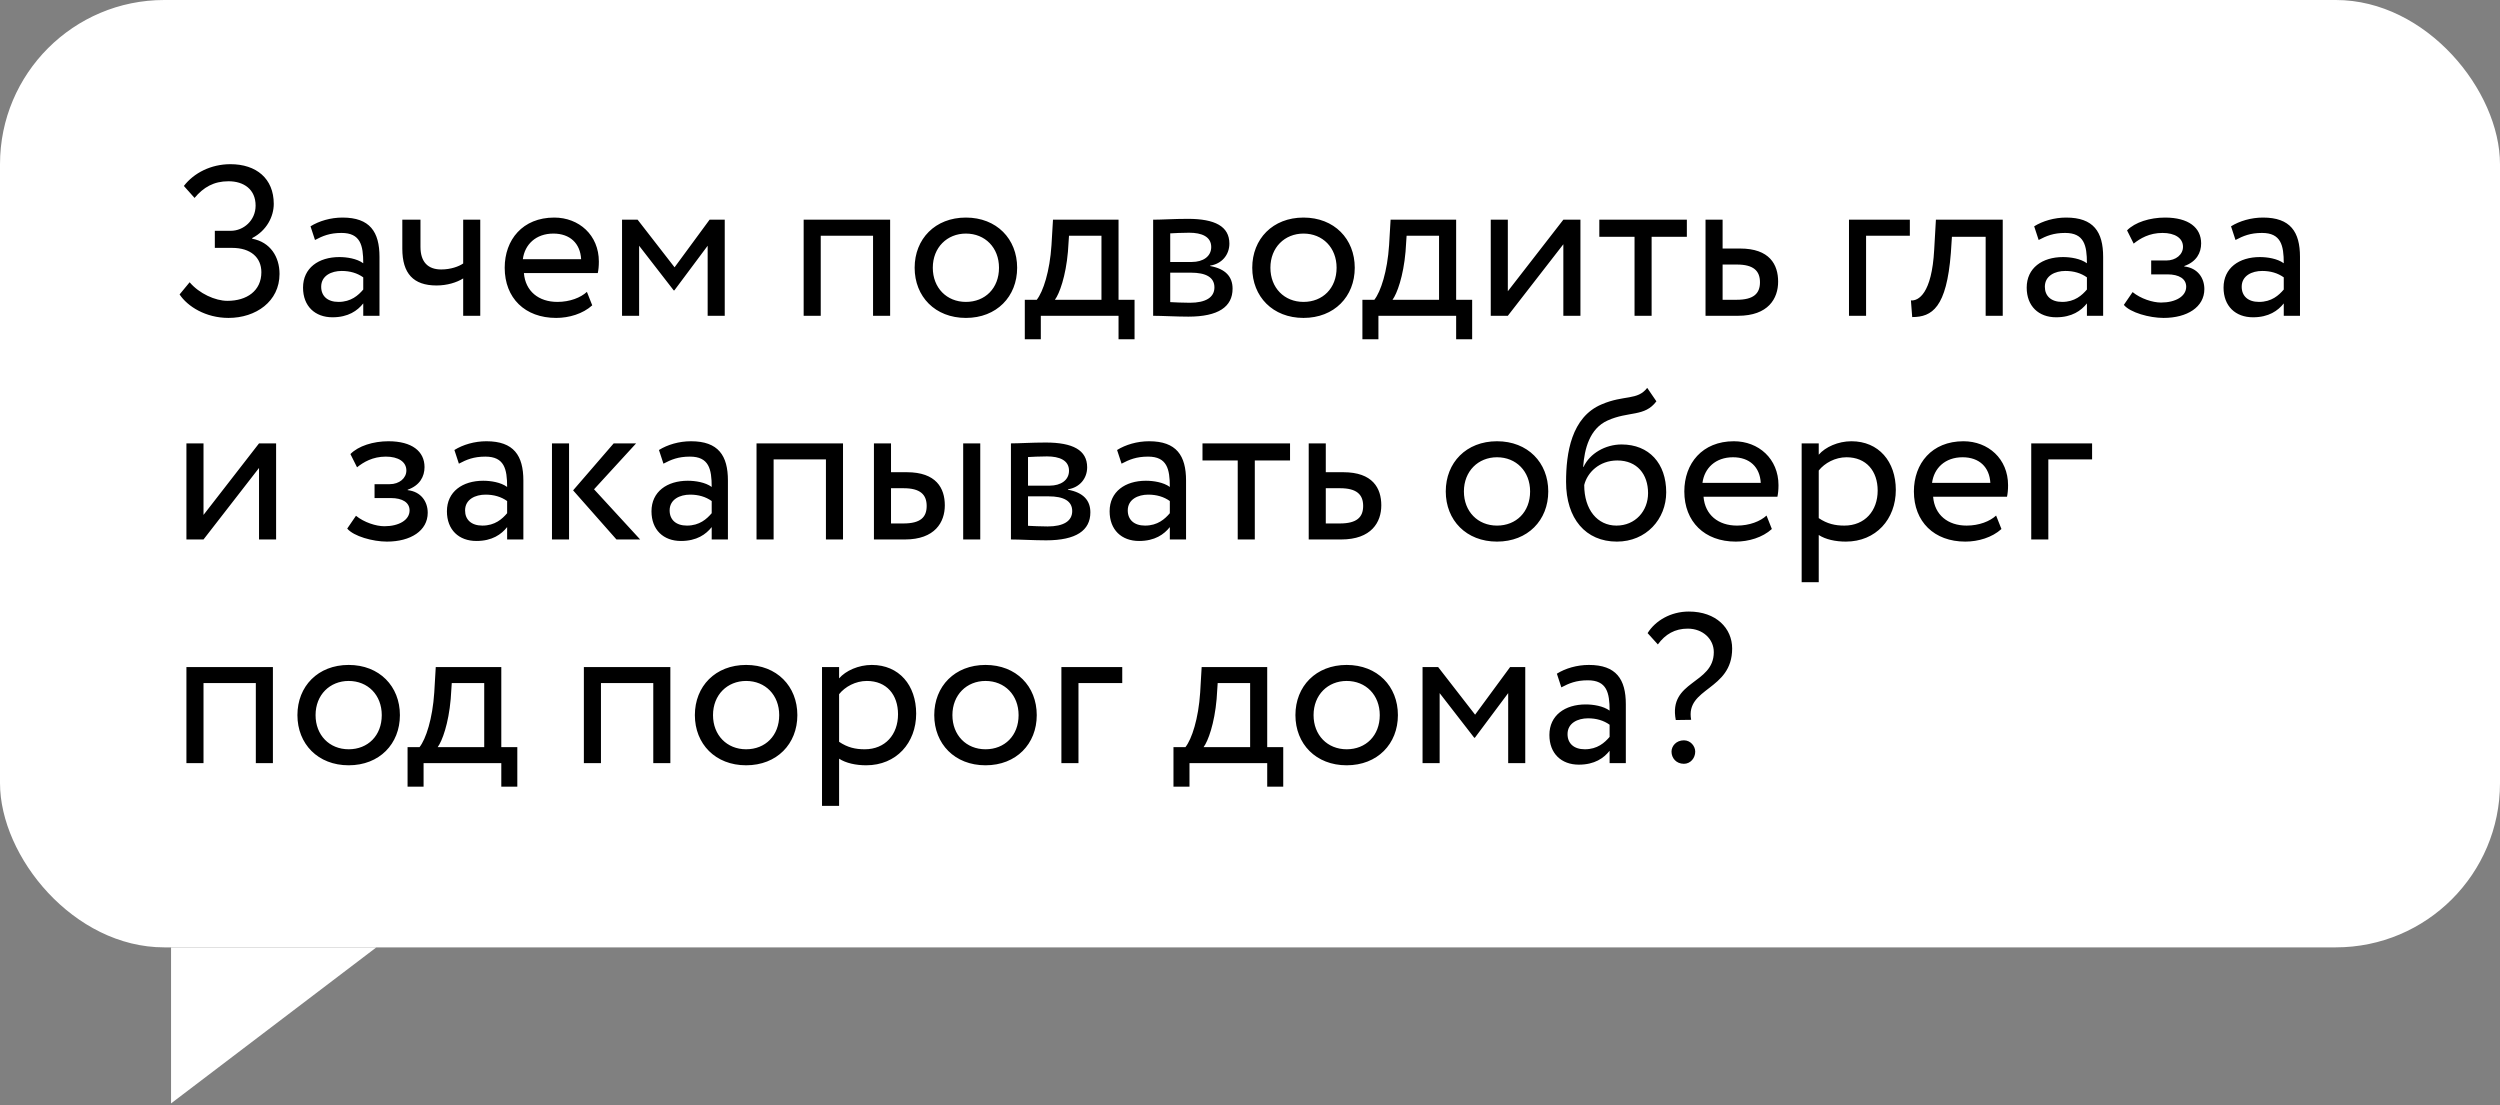
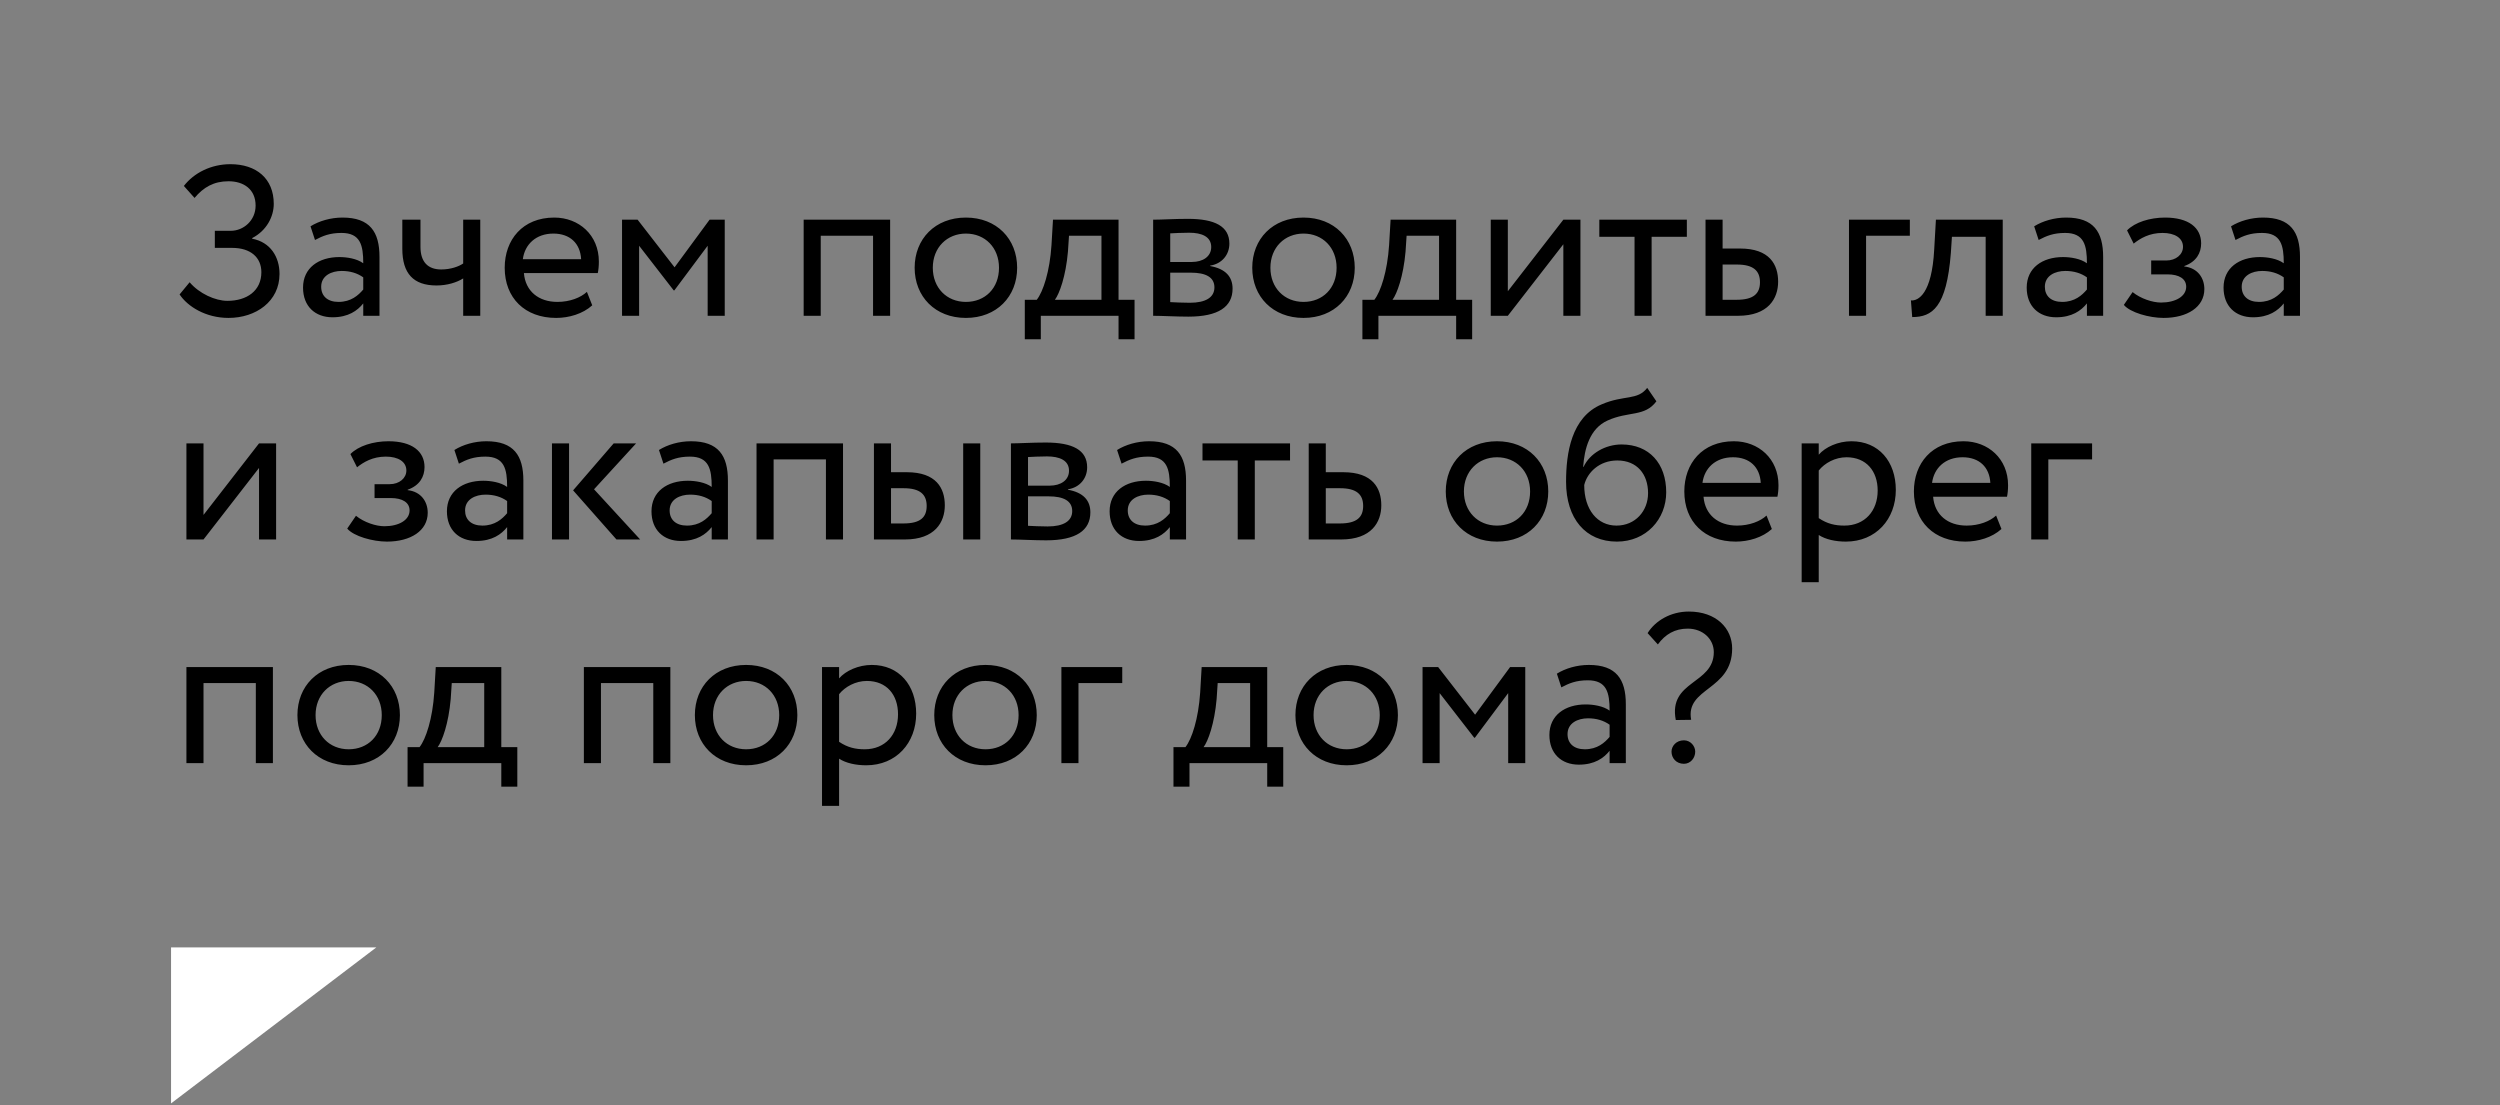
<svg xmlns="http://www.w3.org/2000/svg" width="190" height="84" viewBox="0 0 190 84" fill="none">
  <rect x="0" y="0" width="190" height="84" fill="#808080" stroke="none" />
-   <rect width="190" height="72" rx="12.483" fill="white" />
-   <path d="M17.365 24.162C15.629 24.162 14.25 23.286 13.649 22.377L14.412 21.452C15.142 22.312 16.359 22.864 17.284 22.864C18.761 22.864 19.864 22.101 19.864 20.689C19.864 19.57 19.053 18.839 17.641 18.839H16.327V17.541H17.544C18.501 17.541 19.426 16.762 19.426 15.626C19.426 14.393 18.534 13.776 17.365 13.776C16.246 13.776 15.467 14.231 14.785 15.042L13.974 14.133C14.736 13.143 16.035 12.478 17.511 12.478C19.475 12.478 20.806 13.565 20.806 15.496C20.806 16.454 20.27 17.525 19.167 18.093V18.142C20.546 18.401 21.244 19.521 21.244 20.819C21.244 22.913 19.443 24.162 17.365 24.162ZM23.94 18.239L23.599 17.2C24.248 16.795 25.125 16.535 26.033 16.535C28.11 16.535 28.841 17.622 28.841 19.521V24H27.607V23.059C27.169 23.61 26.471 24.114 25.27 24.114C23.94 24.114 23.031 23.27 23.031 21.858C23.031 20.365 24.216 19.537 25.79 19.537C26.358 19.537 27.121 19.651 27.607 20.008C27.607 18.645 27.396 17.703 25.952 17.703C25.06 17.703 24.524 17.931 23.94 18.239ZM25.725 22.945C26.682 22.945 27.234 22.442 27.607 22.004V21.079C27.153 20.754 26.601 20.592 25.968 20.592C25.189 20.592 24.41 20.949 24.41 21.793C24.41 22.491 24.881 22.945 25.725 22.945ZM36.5 16.697V24H35.202V21.16C34.715 21.468 33.984 21.696 33.173 21.696C31.42 21.696 30.576 20.787 30.576 18.904V16.697H31.956V18.758C31.956 19.927 32.54 20.479 33.53 20.479C34.26 20.479 34.877 20.251 35.202 20.024V16.697H36.5ZM44.605 22.182L45.01 23.205C44.296 23.854 43.241 24.162 42.268 24.162C39.898 24.162 38.357 22.653 38.357 20.349C38.357 18.223 39.72 16.535 42.122 16.535C44.004 16.535 45.513 17.866 45.513 19.878C45.513 20.235 45.481 20.527 45.432 20.754H39.817C39.931 22.134 40.937 22.945 42.365 22.945C43.306 22.945 44.134 22.621 44.605 22.182ZM42.057 17.752C40.726 17.752 39.882 18.58 39.736 19.7H44.166C44.101 18.499 43.322 17.752 42.057 17.752ZM47.275 24V16.697H48.459L51.267 20.316L53.928 16.697H55.08V24H53.782V18.677L51.251 22.069H51.202L48.573 18.677V24H47.275ZM66.352 24V17.914H62.376V24H61.078V16.697H67.65V24H66.352ZM69.513 20.349C69.513 18.158 71.071 16.535 73.408 16.535C75.745 16.535 77.303 18.158 77.303 20.349C77.303 22.54 75.745 24.162 73.408 24.162C71.071 24.162 69.513 22.54 69.513 20.349ZM70.893 20.349C70.893 21.874 71.948 22.945 73.408 22.945C74.869 22.945 75.924 21.907 75.924 20.349C75.924 18.823 74.869 17.752 73.408 17.752C71.98 17.752 70.893 18.807 70.893 20.349ZM77.885 25.785V22.783H78.794C79.281 22.166 79.784 20.625 79.913 18.628L80.027 16.697H85.009V22.783H86.226V25.785H85.009V24H79.102V25.785H77.885ZM81.163 19.131C81.001 20.998 80.514 22.328 80.173 22.783H83.711V17.914H81.244L81.163 19.131ZM87.639 24V16.697C88.272 16.697 89.229 16.632 90.284 16.632C92.329 16.632 93.433 17.2 93.433 18.515C93.433 19.375 92.848 20.057 91.972 20.186V20.219C93.14 20.43 93.676 21.03 93.676 21.939C93.676 23.318 92.589 24.065 90.317 24.065C89.408 24.065 88.304 24 87.639 24ZM90.495 20.722H88.937V22.961C89.327 22.978 89.846 23.01 90.43 23.01C91.631 23.01 92.296 22.604 92.296 21.842C92.296 21.079 91.664 20.722 90.495 20.722ZM90.382 17.687C89.797 17.687 89.262 17.72 88.937 17.736V19.91H90.576C91.436 19.91 92.053 19.489 92.053 18.774C92.053 17.979 91.323 17.687 90.382 17.687ZM95.171 20.349C95.171 18.158 96.729 16.535 99.066 16.535C101.403 16.535 102.961 18.158 102.961 20.349C102.961 22.54 101.403 24.162 99.066 24.162C96.729 24.162 95.171 22.54 95.171 20.349ZM96.551 20.349C96.551 21.874 97.605 22.945 99.066 22.945C100.526 22.945 101.581 21.907 101.581 20.349C101.581 18.823 100.526 17.752 99.066 17.752C97.638 17.752 96.551 18.807 96.551 20.349ZM103.543 25.785V22.783H104.451C104.938 22.166 105.441 20.625 105.571 18.628L105.685 16.697H110.667V22.783H111.884V25.785H110.667V24H104.76V25.785H103.543ZM106.821 19.131C106.658 20.998 106.171 22.328 105.831 22.783H109.368V17.914H106.902L106.821 19.131ZM114.595 24H113.297V16.697H114.595V22.134L118.814 16.697H120.113V24H118.814V18.564L114.595 24ZM121.548 17.996V16.697H128.201V17.996H125.523V24H124.225V17.996H121.548ZM129.62 24V16.697H130.918V18.888H132.249C134.488 18.888 135.138 20.105 135.138 21.404C135.138 22.686 134.391 24 132.087 24H129.62ZM132.005 20.105H130.918V22.783H131.989C133.271 22.783 133.758 22.312 133.758 21.452C133.758 20.576 133.255 20.105 132.005 20.105ZM140.523 24V16.697H145.148V17.914H141.822V24H140.523ZM150.91 24V17.996H148.346L148.265 19.229C147.94 23.383 146.837 24.097 145.327 24.097L145.23 22.832C145.782 22.88 146.82 22.345 146.999 18.969L147.129 16.697H152.208V24H150.91ZM154.938 18.239L154.597 17.2C155.246 16.795 156.123 16.535 157.031 16.535C159.109 16.535 159.839 17.622 159.839 19.521V24H158.606V23.059C158.167 23.61 157.47 24.114 156.269 24.114C154.938 24.114 154.029 23.27 154.029 21.858C154.029 20.365 155.214 19.537 156.788 19.537C157.356 19.537 158.119 19.651 158.606 20.008C158.606 18.645 158.395 17.703 156.95 17.703C156.058 17.703 155.522 17.931 154.938 18.239ZM156.723 22.945C157.681 22.945 158.232 22.442 158.606 22.004V21.079C158.151 20.754 157.599 20.592 156.967 20.592C156.188 20.592 155.409 20.949 155.409 21.793C155.409 22.491 155.879 22.945 156.723 22.945ZM164.431 24.162C163.36 24.162 161.899 23.757 161.412 23.172L162.078 22.199C162.695 22.702 163.603 22.994 164.236 22.994C165.34 22.994 166.151 22.523 166.151 21.793C166.151 21.192 165.616 20.852 164.723 20.852H163.49V19.797H164.642C165.372 19.797 165.908 19.343 165.908 18.758C165.908 18.093 165.291 17.703 164.35 17.703C163.344 17.703 162.646 18.125 162.159 18.515L161.656 17.509C162.256 16.892 163.392 16.535 164.545 16.535C166.33 16.535 167.287 17.298 167.287 18.499C167.287 19.213 166.93 19.894 166.005 20.219V20.251C167.027 20.365 167.531 21.128 167.531 21.971C167.531 23.335 166.232 24.162 164.431 24.162ZM169.898 18.239L169.558 17.2C170.207 16.795 171.083 16.535 171.992 16.535C174.069 16.535 174.799 17.622 174.799 19.521V24H173.566V23.059C173.128 23.61 172.43 24.114 171.229 24.114C169.898 24.114 168.99 23.27 168.99 21.858C168.99 20.365 170.174 19.537 171.748 19.537C172.316 19.537 173.079 19.651 173.566 20.008C173.566 18.645 173.355 17.703 171.911 17.703C171.018 17.703 170.483 17.931 169.898 18.239ZM171.684 22.945C172.641 22.945 173.193 22.442 173.566 22.004V21.079C173.112 20.754 172.56 20.592 171.927 20.592C171.148 20.592 170.369 20.949 170.369 21.793C170.369 22.491 170.84 22.945 171.684 22.945ZM15.467 41H14.168V33.697H15.467V39.134L19.686 33.697H20.984V41H19.686V35.564L15.467 41ZM29.407 41.162C28.336 41.162 26.876 40.757 26.389 40.172L27.054 39.199C27.671 39.702 28.58 39.994 29.213 39.994C30.316 39.994 31.128 39.523 31.128 38.793C31.128 38.193 30.592 37.852 29.699 37.852H28.466V36.797H29.618C30.349 36.797 30.884 36.343 30.884 35.758C30.884 35.093 30.267 34.703 29.326 34.703C28.32 34.703 27.622 35.125 27.135 35.515L26.632 34.509C27.233 33.892 28.369 33.535 29.521 33.535C31.306 33.535 32.264 34.298 32.264 35.499C32.264 36.213 31.907 36.894 30.982 37.219V37.251C32.004 37.365 32.507 38.128 32.507 38.971C32.507 40.335 31.209 41.162 29.407 41.162ZM34.875 35.239L34.534 34.2C35.183 33.795 36.059 33.535 36.968 33.535C39.045 33.535 39.776 34.622 39.776 36.521V41H38.542V40.059C38.104 40.611 37.406 41.114 36.206 41.114C34.875 41.114 33.966 40.27 33.966 38.858C33.966 37.365 35.151 36.537 36.725 36.537C37.293 36.537 38.056 36.651 38.542 37.008C38.542 35.645 38.331 34.703 36.887 34.703C35.995 34.703 35.459 34.931 34.875 35.239ZM36.66 39.945C37.617 39.945 38.169 39.442 38.542 39.004V38.079C38.088 37.754 37.536 37.592 36.903 37.592C36.124 37.592 35.346 37.949 35.346 38.793C35.346 39.491 35.816 39.945 36.66 39.945ZM48.344 33.697L45.147 37.186L48.652 41H46.851L43.556 37.267L46.64 33.697H48.344ZM41.95 41V33.697H43.248V41H41.95ZM50.422 35.239L50.081 34.2C50.73 33.795 51.606 33.535 52.515 33.535C54.592 33.535 55.322 34.622 55.322 36.521V41H54.089V40.059C53.651 40.611 52.953 41.114 51.752 41.114C50.422 41.114 49.513 40.27 49.513 38.858C49.513 37.365 50.697 36.537 52.272 36.537C52.84 36.537 53.602 36.651 54.089 37.008C54.089 35.645 53.878 34.703 52.434 34.703C51.541 34.703 51.006 34.931 50.422 35.239ZM52.207 39.945C53.164 39.945 53.716 39.442 54.089 39.004V38.079C53.635 37.754 53.083 37.592 52.45 37.592C51.671 37.592 50.892 37.949 50.892 38.793C50.892 39.491 51.363 39.945 52.207 39.945ZM62.771 41V34.914H58.795V41H57.496V33.697H64.069V41H62.771ZM66.419 41V33.697H67.717V35.888H68.918C71.157 35.888 71.806 37.105 71.806 38.404C71.806 39.685 71.06 41 68.772 41H66.419ZM73.202 41V33.697H74.5V41H73.202ZM68.674 37.105H67.717V39.783H68.658C69.957 39.783 70.427 39.312 70.427 38.452C70.427 37.576 69.924 37.105 68.674 37.105ZM76.831 41V33.697C77.464 33.697 78.421 33.632 79.476 33.632C81.521 33.632 82.624 34.2 82.624 35.515C82.624 36.375 82.04 37.057 81.164 37.186V37.219C82.332 37.43 82.868 38.03 82.868 38.939C82.868 40.318 81.78 41.065 79.508 41.065C78.6 41.065 77.496 41 76.831 41ZM79.687 37.722H78.129V39.961C78.519 39.978 79.038 40.01 79.622 40.01C80.823 40.01 81.488 39.604 81.488 38.842C81.488 38.079 80.855 37.722 79.687 37.722ZM79.573 34.687C78.989 34.687 78.454 34.72 78.129 34.736V36.91H79.768C80.628 36.91 81.245 36.489 81.245 35.775C81.245 34.979 80.515 34.687 79.573 34.687ZM85.239 35.239L84.898 34.2C85.548 33.795 86.424 33.535 87.333 33.535C89.41 33.535 90.14 34.622 90.14 36.521V41H88.907V40.059C88.469 40.611 87.771 41.114 86.57 41.114C85.239 41.114 84.331 40.27 84.331 38.858C84.331 37.365 85.515 36.537 87.089 36.537C87.657 36.537 88.42 36.651 88.907 37.008C88.907 35.645 88.696 34.703 87.252 34.703C86.359 34.703 85.823 34.931 85.239 35.239ZM87.024 39.945C87.982 39.945 88.534 39.442 88.907 39.004V38.079C88.453 37.754 87.901 37.592 87.268 37.592C86.489 37.592 85.71 37.949 85.71 38.793C85.71 39.491 86.18 39.945 87.024 39.945ZM91.389 34.996V33.697H98.043V34.996H95.365V41H94.067V34.996H91.389ZM99.462 41V33.697H100.76V35.888H102.09C104.33 35.888 104.979 37.105 104.979 38.404C104.979 39.685 104.233 41 101.928 41H99.462ZM101.847 37.105H100.76V39.783H101.831C103.113 39.783 103.6 39.312 103.6 38.452C103.6 37.576 103.097 37.105 101.847 37.105ZM109.878 37.349C109.878 35.158 111.436 33.535 113.773 33.535C116.11 33.535 117.668 35.158 117.668 37.349C117.668 39.539 116.11 41.162 113.773 41.162C111.436 41.162 109.878 39.539 109.878 37.349ZM111.257 37.349C111.257 38.874 112.312 39.945 113.773 39.945C115.233 39.945 116.288 38.907 116.288 37.349C116.288 35.823 115.233 34.752 113.773 34.752C112.345 34.752 111.257 35.807 111.257 37.349ZM125.188 29.478L125.886 30.5C124.993 31.701 123.776 31.231 122.17 31.961C120.807 32.578 120.417 34.119 120.32 35.482H120.352C120.823 34.46 122.007 33.779 123.241 33.779C125.334 33.779 126.632 35.223 126.632 37.414C126.632 39.458 125.107 41.162 122.884 41.162C120.514 41.162 119.021 39.426 119.021 36.618C119.021 34.46 119.411 31.701 121.732 30.728C123.435 29.997 124.442 30.452 125.188 29.478ZM120.401 36.862C120.401 38.744 121.407 39.945 122.851 39.945C124.279 39.945 125.253 38.842 125.253 37.478C125.253 36.05 124.425 34.996 122.916 34.996C121.537 34.996 120.628 35.921 120.401 36.862ZM134.256 39.182L134.661 40.205C133.947 40.854 132.893 41.162 131.919 41.162C129.55 41.162 128.008 39.653 128.008 37.349C128.008 35.223 129.371 33.535 131.773 33.535C133.655 33.535 135.165 34.866 135.165 36.878C135.165 37.235 135.132 37.527 135.083 37.754H129.468C129.582 39.134 130.588 39.945 132.016 39.945C132.957 39.945 133.785 39.621 134.256 39.182ZM131.708 34.752C130.377 34.752 129.533 35.58 129.387 36.7H133.818C133.753 35.499 132.974 34.752 131.708 34.752ZM136.926 44.246V33.697H138.224V34.557C138.727 33.973 139.701 33.535 140.707 33.535C142.784 33.535 144.082 35.077 144.082 37.235C144.082 39.458 142.573 41.162 140.285 41.162C139.506 41.162 138.743 41 138.224 40.659V44.246H136.926ZM140.334 34.752C139.474 34.752 138.678 35.19 138.224 35.758V39.377C138.873 39.815 139.474 39.945 140.171 39.945C141.729 39.945 142.703 38.825 142.703 37.284C142.703 35.807 141.843 34.752 140.334 34.752ZM151.704 39.182L152.11 40.205C151.396 40.854 150.341 41.162 149.367 41.162C146.998 41.162 145.456 39.653 145.456 37.349C145.456 35.223 146.82 33.535 149.221 33.535C151.104 33.535 152.613 34.866 152.613 36.878C152.613 37.235 152.581 37.527 152.532 37.754H146.917C147.03 39.134 148.037 39.945 149.465 39.945C150.406 39.945 151.234 39.621 151.704 39.182ZM149.156 34.752C147.826 34.752 146.982 35.58 146.836 36.7H151.266C151.201 35.499 150.422 34.752 149.156 34.752ZM154.374 41V33.697H158.999V34.914H155.673V41H154.374ZM19.443 58V51.914H15.467V58H14.168V50.697H20.741V58H19.443ZM22.604 54.349C22.604 52.158 24.162 50.535 26.499 50.535C28.835 50.535 30.393 52.158 30.393 54.349C30.393 56.539 28.835 58.162 26.499 58.162C24.162 58.162 22.604 56.539 22.604 54.349ZM23.983 54.349C23.983 55.874 25.038 56.945 26.499 56.945C27.959 56.945 29.014 55.907 29.014 54.349C29.014 52.823 27.959 51.752 26.499 51.752C25.071 51.752 23.983 52.807 23.983 54.349ZM30.975 59.785V56.783H31.884C32.371 56.166 32.874 54.624 33.004 52.629L33.117 50.697H38.099V56.783H39.316V59.785H38.099V58H32.192V59.785H30.975ZM34.253 53.132C34.091 54.998 33.604 56.328 33.263 56.783H36.801V51.914H34.334L34.253 53.132ZM49.649 58V51.914H45.673V58H44.374V50.697H50.947V58H49.649ZM52.81 54.349C52.81 52.158 54.368 50.535 56.705 50.535C59.041 50.535 60.599 52.158 60.599 54.349C60.599 56.539 59.041 58.162 56.705 58.162C54.368 58.162 52.81 56.539 52.81 54.349ZM54.189 54.349C54.189 55.874 55.244 56.945 56.705 56.945C58.165 56.945 59.22 55.907 59.22 54.349C59.22 52.823 58.165 51.752 56.705 51.752C55.277 51.752 54.189 52.807 54.189 54.349ZM62.473 61.246V50.697H63.771V51.557C64.274 50.973 65.248 50.535 66.254 50.535C68.331 50.535 69.629 52.077 69.629 54.235C69.629 56.458 68.12 58.162 65.832 58.162C65.053 58.162 64.29 58 63.771 57.659V61.246H62.473ZM65.881 51.752C65.02 51.752 64.225 52.19 63.771 52.758V56.377C64.42 56.815 65.02 56.945 65.718 56.945C67.276 56.945 68.25 55.825 68.25 54.284C68.25 52.807 67.39 51.752 65.881 51.752ZM71.003 54.349C71.003 52.158 72.561 50.535 74.898 50.535C77.235 50.535 78.793 52.158 78.793 54.349C78.793 56.539 77.235 58.162 74.898 58.162C72.561 58.162 71.003 56.539 71.003 54.349ZM72.383 54.349C72.383 55.874 73.437 56.945 74.898 56.945C76.359 56.945 77.413 55.907 77.413 54.349C77.413 52.823 76.359 51.752 74.898 51.752C73.47 51.752 72.383 52.807 72.383 54.349ZM80.666 58V50.697H85.291V51.914H81.964V58H80.666ZM89.184 59.785V56.783H90.093C90.58 56.166 91.083 54.624 91.213 52.629L91.326 50.697H96.308V56.783H97.526V59.785H96.308V58H90.401V59.785H89.184ZM92.463 53.132C92.3 54.998 91.813 56.328 91.472 56.783H95.01V51.914H92.544L92.463 53.132ZM98.452 54.349C98.452 52.158 100.01 50.535 102.346 50.535C104.683 50.535 106.241 52.158 106.241 54.349C106.241 56.539 104.683 58.162 102.346 58.162C100.01 58.162 98.452 56.539 98.452 54.349ZM99.831 54.349C99.831 55.874 100.886 56.945 102.346 56.945C103.807 56.945 104.862 55.907 104.862 54.349C104.862 52.823 103.807 51.752 102.346 51.752C100.918 51.752 99.831 52.807 99.831 54.349ZM108.114 58V50.697H109.299L112.107 54.316L114.768 50.697H115.92V58H114.622V52.677L112.09 56.069H112.042L109.413 52.677V58H108.114ZM118.662 52.239L118.322 51.2C118.971 50.795 119.847 50.535 120.756 50.535C122.833 50.535 123.563 51.622 123.563 53.521V58H122.33V57.059C121.892 57.611 121.194 58.114 119.993 58.114C118.662 58.114 117.754 57.27 117.754 55.858C117.754 54.365 118.938 53.537 120.512 53.537C121.08 53.537 121.843 53.651 122.33 54.008C122.33 52.645 122.119 51.703 120.675 51.703C119.782 51.703 119.247 51.931 118.662 52.239ZM120.447 56.945C121.405 56.945 121.957 56.442 122.33 56.004V55.079C121.876 54.754 121.324 54.592 120.691 54.592C119.912 54.592 119.133 54.949 119.133 55.793C119.133 56.491 119.604 56.945 120.447 56.945ZM130.249 49.561C130.249 48.571 129.421 47.776 128.269 47.776C127.295 47.776 126.565 48.198 125.997 48.977L125.218 48.117C125.802 47.176 126.971 46.478 128.35 46.478C130.443 46.478 131.644 47.76 131.644 49.285C131.644 52.499 128.074 52.239 128.528 54.706L127.36 54.722C126.776 51.703 130.249 52.028 130.249 49.561ZM127.035 57.124C127.035 56.702 127.392 56.264 127.977 56.264C128.48 56.264 128.837 56.702 128.837 57.124C128.837 57.611 128.48 58.049 127.977 58.049C127.392 58.049 127.035 57.611 127.035 57.124Z" fill="black" />
+   <path d="M17.365 24.162C15.629 24.162 14.25 23.286 13.649 22.377L14.412 21.452C15.142 22.312 16.359 22.864 17.284 22.864C18.761 22.864 19.864 22.101 19.864 20.689C19.864 19.57 19.053 18.839 17.641 18.839H16.327V17.541H17.544C18.501 17.541 19.426 16.762 19.426 15.626C19.426 14.393 18.534 13.776 17.365 13.776C16.246 13.776 15.467 14.231 14.785 15.042L13.974 14.133C14.736 13.143 16.035 12.478 17.511 12.478C19.475 12.478 20.806 13.565 20.806 15.496C20.806 16.454 20.27 17.525 19.167 18.093V18.142C20.546 18.401 21.244 19.521 21.244 20.819C21.244 22.913 19.443 24.162 17.365 24.162ZM23.94 18.239L23.599 17.2C24.248 16.795 25.125 16.535 26.033 16.535C28.11 16.535 28.841 17.622 28.841 19.521V24H27.607V23.059C27.169 23.61 26.471 24.114 25.27 24.114C23.94 24.114 23.031 23.27 23.031 21.858C23.031 20.365 24.216 19.537 25.79 19.537C26.358 19.537 27.121 19.651 27.607 20.008C27.607 18.645 27.396 17.703 25.952 17.703C25.06 17.703 24.524 17.931 23.94 18.239ZM25.725 22.945C26.682 22.945 27.234 22.442 27.607 22.004V21.079C27.153 20.754 26.601 20.592 25.968 20.592C25.189 20.592 24.41 20.949 24.41 21.793C24.41 22.491 24.881 22.945 25.725 22.945ZM36.5 16.697V24H35.202V21.16C34.715 21.468 33.984 21.696 33.173 21.696C31.42 21.696 30.576 20.787 30.576 18.904V16.697H31.956V18.758C31.956 19.927 32.54 20.479 33.53 20.479C34.26 20.479 34.877 20.251 35.202 20.024V16.697H36.5ZM44.605 22.182L45.01 23.205C44.296 23.854 43.241 24.162 42.268 24.162C39.898 24.162 38.357 22.653 38.357 20.349C38.357 18.223 39.72 16.535 42.122 16.535C44.004 16.535 45.513 17.866 45.513 19.878C45.513 20.235 45.481 20.527 45.432 20.754H39.817C39.931 22.134 40.937 22.945 42.365 22.945C43.306 22.945 44.134 22.621 44.605 22.182ZM42.057 17.752C40.726 17.752 39.882 18.58 39.736 19.7H44.166C44.101 18.499 43.322 17.752 42.057 17.752ZM47.275 24V16.697H48.459L51.267 20.316L53.928 16.697H55.08V24H53.782V18.677L51.251 22.069H51.202L48.573 18.677V24H47.275ZM66.352 24V17.914H62.376V24H61.078V16.697H67.65V24H66.352ZM69.513 20.349C69.513 18.158 71.071 16.535 73.408 16.535C75.745 16.535 77.303 18.158 77.303 20.349C77.303 22.54 75.745 24.162 73.408 24.162C71.071 24.162 69.513 22.54 69.513 20.349ZM70.893 20.349C70.893 21.874 71.948 22.945 73.408 22.945C74.869 22.945 75.924 21.907 75.924 20.349C75.924 18.823 74.869 17.752 73.408 17.752C71.98 17.752 70.893 18.807 70.893 20.349ZM77.885 25.785V22.783H78.794C79.281 22.166 79.784 20.625 79.913 18.628L80.027 16.697H85.009V22.783H86.226V25.785H85.009V24H79.102V25.785H77.885ZM81.163 19.131C81.001 20.998 80.514 22.328 80.173 22.783H83.711V17.914H81.244L81.163 19.131ZM87.639 24V16.697C88.272 16.697 89.229 16.632 90.284 16.632C92.329 16.632 93.433 17.2 93.433 18.515C93.433 19.375 92.848 20.057 91.972 20.186V20.219C93.14 20.43 93.676 21.03 93.676 21.939C93.676 23.318 92.589 24.065 90.317 24.065C89.408 24.065 88.304 24 87.639 24ZM90.495 20.722H88.937V22.961C89.327 22.978 89.846 23.01 90.43 23.01C91.631 23.01 92.296 22.604 92.296 21.842C92.296 21.079 91.664 20.722 90.495 20.722ZM90.382 17.687C89.797 17.687 89.262 17.72 88.937 17.736V19.91H90.576C91.436 19.91 92.053 19.489 92.053 18.774C92.053 17.979 91.323 17.687 90.382 17.687ZM95.171 20.349C95.171 18.158 96.729 16.535 99.066 16.535C101.403 16.535 102.961 18.158 102.961 20.349C102.961 22.54 101.403 24.162 99.066 24.162C96.729 24.162 95.171 22.54 95.171 20.349ZM96.551 20.349C96.551 21.874 97.605 22.945 99.066 22.945C100.526 22.945 101.581 21.907 101.581 20.349C101.581 18.823 100.526 17.752 99.066 17.752C97.638 17.752 96.551 18.807 96.551 20.349ZM103.543 25.785V22.783H104.451C104.938 22.166 105.441 20.625 105.571 18.628L105.685 16.697H110.667V22.783H111.884V25.785H110.667V24H104.76V25.785H103.543ZM106.821 19.131C106.658 20.998 106.171 22.328 105.831 22.783H109.368V17.914H106.902L106.821 19.131ZM114.595 24H113.297V16.697H114.595V22.134L118.814 16.697H120.113V24H118.814V18.564L114.595 24ZM121.548 17.996V16.697H128.201V17.996H125.523V24H124.225V17.996H121.548ZM129.62 24V16.697H130.918V18.888H132.249C134.488 18.888 135.138 20.105 135.138 21.404C135.138 22.686 134.391 24 132.087 24H129.62ZM132.005 20.105H130.918V22.783H131.989C133.271 22.783 133.758 22.312 133.758 21.452C133.758 20.576 133.255 20.105 132.005 20.105ZM140.523 24V16.697H145.148V17.914H141.822V24H140.523ZM150.91 24V17.996H148.346L148.265 19.229C147.94 23.383 146.837 24.097 145.327 24.097L145.23 22.832C145.782 22.88 146.82 22.345 146.999 18.969L147.129 16.697H152.208V24H150.91ZM154.938 18.239L154.597 17.2C155.246 16.795 156.123 16.535 157.031 16.535C159.109 16.535 159.839 17.622 159.839 19.521V24H158.606V23.059C158.167 23.61 157.47 24.114 156.269 24.114C154.938 24.114 154.029 23.27 154.029 21.858C154.029 20.365 155.214 19.537 156.788 19.537C157.356 19.537 158.119 19.651 158.606 20.008C158.606 18.645 158.395 17.703 156.95 17.703C156.058 17.703 155.522 17.931 154.938 18.239ZM156.723 22.945C157.681 22.945 158.232 22.442 158.606 22.004V21.079C158.151 20.754 157.599 20.592 156.967 20.592C156.188 20.592 155.409 20.949 155.409 21.793C155.409 22.491 155.879 22.945 156.723 22.945ZM164.431 24.162C163.36 24.162 161.899 23.757 161.412 23.172L162.078 22.199C162.695 22.702 163.603 22.994 164.236 22.994C165.34 22.994 166.151 22.523 166.151 21.793C166.151 21.192 165.616 20.852 164.723 20.852H163.49V19.797H164.642C165.372 19.797 165.908 19.343 165.908 18.758C165.908 18.093 165.291 17.703 164.35 17.703C163.344 17.703 162.646 18.125 162.159 18.515L161.656 17.509C162.256 16.892 163.392 16.535 164.545 16.535C166.33 16.535 167.287 17.298 167.287 18.499C167.287 19.213 166.93 19.894 166.005 20.219V20.251C167.027 20.365 167.531 21.128 167.531 21.971C167.531 23.335 166.232 24.162 164.431 24.162ZM169.898 18.239L169.558 17.2C170.207 16.795 171.083 16.535 171.992 16.535C174.069 16.535 174.799 17.622 174.799 19.521V24H173.566V23.059C173.128 23.61 172.43 24.114 171.229 24.114C169.898 24.114 168.99 23.27 168.99 21.858C168.99 20.365 170.174 19.537 171.748 19.537C172.316 19.537 173.079 19.651 173.566 20.008C173.566 18.645 173.355 17.703 171.911 17.703C171.018 17.703 170.483 17.931 169.898 18.239ZM171.684 22.945C172.641 22.945 173.193 22.442 173.566 22.004V21.079C173.112 20.754 172.56 20.592 171.927 20.592C171.148 20.592 170.369 20.949 170.369 21.793C170.369 22.491 170.84 22.945 171.684 22.945ZM15.467 41H14.168V33.697H15.467V39.134L19.686 33.697H20.984V41H19.686V35.564L15.467 41ZM29.407 41.162C28.336 41.162 26.876 40.757 26.389 40.172L27.054 39.199C27.671 39.702 28.58 39.994 29.213 39.994C30.316 39.994 31.128 39.523 31.128 38.793C31.128 38.193 30.592 37.852 29.699 37.852H28.466V36.797H29.618C30.349 36.797 30.884 36.343 30.884 35.758C30.884 35.093 30.267 34.703 29.326 34.703C28.32 34.703 27.622 35.125 27.135 35.515L26.632 34.509C27.233 33.892 28.369 33.535 29.521 33.535C31.306 33.535 32.264 34.298 32.264 35.499C32.264 36.213 31.907 36.894 30.982 37.219V37.251C32.004 37.365 32.507 38.128 32.507 38.971C32.507 40.335 31.209 41.162 29.407 41.162ZM34.875 35.239L34.534 34.2C35.183 33.795 36.059 33.535 36.968 33.535C39.045 33.535 39.776 34.622 39.776 36.521V41H38.542V40.059C38.104 40.611 37.406 41.114 36.206 41.114C34.875 41.114 33.966 40.27 33.966 38.858C33.966 37.365 35.151 36.537 36.725 36.537C37.293 36.537 38.056 36.651 38.542 37.008C38.542 35.645 38.331 34.703 36.887 34.703C35.995 34.703 35.459 34.931 34.875 35.239ZM36.66 39.945C37.617 39.945 38.169 39.442 38.542 39.004V38.079C38.088 37.754 37.536 37.592 36.903 37.592C36.124 37.592 35.346 37.949 35.346 38.793C35.346 39.491 35.816 39.945 36.66 39.945ZM48.344 33.697L45.147 37.186L48.652 41H46.851L43.556 37.267L46.64 33.697H48.344ZM41.95 41V33.697H43.248V41H41.95ZM50.422 35.239L50.081 34.2C50.73 33.795 51.606 33.535 52.515 33.535C54.592 33.535 55.322 34.622 55.322 36.521V41H54.089V40.059C53.651 40.611 52.953 41.114 51.752 41.114C50.422 41.114 49.513 40.27 49.513 38.858C49.513 37.365 50.697 36.537 52.272 36.537C52.84 36.537 53.602 36.651 54.089 37.008C54.089 35.645 53.878 34.703 52.434 34.703C51.541 34.703 51.006 34.931 50.422 35.239ZM52.207 39.945C53.164 39.945 53.716 39.442 54.089 39.004V38.079C53.635 37.754 53.083 37.592 52.45 37.592C51.671 37.592 50.892 37.949 50.892 38.793C50.892 39.491 51.363 39.945 52.207 39.945ZM62.771 41V34.914H58.795V41H57.496V33.697H64.069V41H62.771ZM66.419 41V33.697H67.717V35.888H68.918C71.157 35.888 71.806 37.105 71.806 38.404C71.806 39.685 71.06 41 68.772 41H66.419ZM73.202 41V33.697H74.5V41H73.202ZM68.674 37.105H67.717V39.783H68.658C69.957 39.783 70.427 39.312 70.427 38.452C70.427 37.576 69.924 37.105 68.674 37.105ZM76.831 41V33.697C77.464 33.697 78.421 33.632 79.476 33.632C81.521 33.632 82.624 34.2 82.624 35.515C82.624 36.375 82.04 37.057 81.164 37.186V37.219C82.332 37.43 82.868 38.03 82.868 38.939C82.868 40.318 81.78 41.065 79.508 41.065C78.6 41.065 77.496 41 76.831 41ZM79.687 37.722H78.129V39.961C78.519 39.978 79.038 40.01 79.622 40.01C80.823 40.01 81.488 39.604 81.488 38.842C81.488 38.079 80.855 37.722 79.687 37.722ZM79.573 34.687C78.989 34.687 78.454 34.72 78.129 34.736V36.91H79.768C80.628 36.91 81.245 36.489 81.245 35.775C81.245 34.979 80.515 34.687 79.573 34.687ZM85.239 35.239L84.898 34.2C85.548 33.795 86.424 33.535 87.333 33.535C89.41 33.535 90.14 34.622 90.14 36.521V41H88.907V40.059C88.469 40.611 87.771 41.114 86.57 41.114C85.239 41.114 84.331 40.27 84.331 38.858C84.331 37.365 85.515 36.537 87.089 36.537C87.657 36.537 88.42 36.651 88.907 37.008C88.907 35.645 88.696 34.703 87.252 34.703C86.359 34.703 85.823 34.931 85.239 35.239ZM87.024 39.945C87.982 39.945 88.534 39.442 88.907 39.004V38.079C88.453 37.754 87.901 37.592 87.268 37.592C86.489 37.592 85.71 37.949 85.71 38.793C85.71 39.491 86.18 39.945 87.024 39.945ZM91.389 34.996V33.697H98.043V34.996H95.365V41H94.067V34.996H91.389ZM99.462 41V33.697H100.76V35.888H102.09C104.33 35.888 104.979 37.105 104.979 38.404C104.979 39.685 104.233 41 101.928 41H99.462ZM101.847 37.105H100.76V39.783H101.831C103.113 39.783 103.6 39.312 103.6 38.452C103.6 37.576 103.097 37.105 101.847 37.105ZM109.878 37.349C109.878 35.158 111.436 33.535 113.773 33.535C116.11 33.535 117.668 35.158 117.668 37.349C117.668 39.539 116.11 41.162 113.773 41.162C111.436 41.162 109.878 39.539 109.878 37.349ZM111.257 37.349C111.257 38.874 112.312 39.945 113.773 39.945C115.233 39.945 116.288 38.907 116.288 37.349C116.288 35.823 115.233 34.752 113.773 34.752C112.345 34.752 111.257 35.807 111.257 37.349ZM125.188 29.478L125.886 30.5C124.993 31.701 123.776 31.231 122.17 31.961C120.807 32.578 120.417 34.119 120.32 35.482H120.352C120.823 34.46 122.007 33.779 123.241 33.779C125.334 33.779 126.632 35.223 126.632 37.414C126.632 39.458 125.107 41.162 122.884 41.162C120.514 41.162 119.021 39.426 119.021 36.618C119.021 34.46 119.411 31.701 121.732 30.728C123.435 29.997 124.442 30.452 125.188 29.478ZM120.401 36.862C120.401 38.744 121.407 39.945 122.851 39.945C124.279 39.945 125.253 38.842 125.253 37.478C125.253 36.05 124.425 34.996 122.916 34.996C121.537 34.996 120.628 35.921 120.401 36.862ZM134.256 39.182L134.661 40.205C133.947 40.854 132.893 41.162 131.919 41.162C129.55 41.162 128.008 39.653 128.008 37.349C128.008 35.223 129.371 33.535 131.773 33.535C133.655 33.535 135.165 34.866 135.165 36.878C135.165 37.235 135.132 37.527 135.083 37.754H129.468C129.582 39.134 130.588 39.945 132.016 39.945C132.957 39.945 133.785 39.621 134.256 39.182ZM131.708 34.752C130.377 34.752 129.533 35.58 129.387 36.7H133.818C133.753 35.499 132.974 34.752 131.708 34.752ZM136.926 44.246V33.697H138.224V34.557C138.727 33.973 139.701 33.535 140.707 33.535C142.784 33.535 144.082 35.077 144.082 37.235C144.082 39.458 142.573 41.162 140.285 41.162C139.506 41.162 138.743 41 138.224 40.659V44.246H136.926ZM140.334 34.752C139.474 34.752 138.678 35.19 138.224 35.758V39.377C138.873 39.815 139.474 39.945 140.171 39.945C141.729 39.945 142.703 38.825 142.703 37.284C142.703 35.807 141.843 34.752 140.334 34.752ZM151.704 39.182L152.11 40.205C151.396 40.854 150.341 41.162 149.367 41.162C146.998 41.162 145.456 39.653 145.456 37.349C145.456 35.223 146.82 33.535 149.221 33.535C151.104 33.535 152.613 34.866 152.613 36.878C152.613 37.235 152.581 37.527 152.532 37.754H146.917C147.03 39.134 148.037 39.945 149.465 39.945C150.406 39.945 151.234 39.621 151.704 39.182ZM149.156 34.752C147.826 34.752 146.982 35.58 146.836 36.7H151.266C151.201 35.499 150.422 34.752 149.156 34.752ZM154.374 41V33.697H158.999V34.914H155.673V41H154.374ZM19.443 58V51.914H15.467V58H14.168V50.697H20.741V58H19.443ZM22.604 54.349C22.604 52.158 24.162 50.535 26.499 50.535C28.835 50.535 30.393 52.158 30.393 54.349C30.393 56.539 28.835 58.162 26.499 58.162C24.162 58.162 22.604 56.539 22.604 54.349ZM23.983 54.349C23.983 55.874 25.038 56.945 26.499 56.945C27.959 56.945 29.014 55.907 29.014 54.349C29.014 52.823 27.959 51.752 26.499 51.752C25.071 51.752 23.983 52.807 23.983 54.349ZM30.975 59.785V56.783H31.884C32.371 56.166 32.874 54.624 33.004 52.629L33.117 50.697H38.099V56.783H39.316V59.785H38.099V58H32.192V59.785H30.975ZM34.253 53.132C34.091 54.998 33.604 56.328 33.263 56.783H36.801V51.914H34.334L34.253 53.132ZM49.649 58V51.914H45.673V58H44.374V50.697H50.947V58H49.649ZM52.81 54.349C52.81 52.158 54.368 50.535 56.705 50.535C59.041 50.535 60.599 52.158 60.599 54.349C60.599 56.539 59.041 58.162 56.705 58.162C54.368 58.162 52.81 56.539 52.81 54.349ZM54.189 54.349C54.189 55.874 55.244 56.945 56.705 56.945C58.165 56.945 59.22 55.907 59.22 54.349C59.22 52.823 58.165 51.752 56.705 51.752C55.277 51.752 54.189 52.807 54.189 54.349ZM62.473 61.246V50.697H63.771V51.557C64.274 50.973 65.248 50.535 66.254 50.535C68.331 50.535 69.629 52.077 69.629 54.235C69.629 56.458 68.12 58.162 65.832 58.162C65.053 58.162 64.29 58 63.771 57.659V61.246H62.473ZM65.881 51.752C65.02 51.752 64.225 52.19 63.771 52.758V56.377C64.42 56.815 65.02 56.945 65.718 56.945C67.276 56.945 68.25 55.825 68.25 54.284C68.25 52.807 67.39 51.752 65.881 51.752ZM71.003 54.349C71.003 52.158 72.561 50.535 74.898 50.535C77.235 50.535 78.793 52.158 78.793 54.349C78.793 56.539 77.235 58.162 74.898 58.162C72.561 58.162 71.003 56.539 71.003 54.349ZM72.383 54.349C72.383 55.874 73.437 56.945 74.898 56.945C76.359 56.945 77.413 55.907 77.413 54.349C77.413 52.823 76.359 51.752 74.898 51.752C73.47 51.752 72.383 52.807 72.383 54.349ZM80.666 58V50.697H85.291V51.914H81.964V58H80.666ZM89.184 59.785V56.783H90.093C90.58 56.166 91.083 54.624 91.213 52.629L91.326 50.697H96.308V56.783H97.526V59.785H96.308V58H90.401V59.785H89.184ZM92.463 53.132C92.3 54.998 91.813 56.328 91.472 56.783H95.01V51.914H92.544L92.463 53.132ZM98.452 54.349C98.452 52.158 100.01 50.535 102.346 50.535C104.683 50.535 106.241 52.158 106.241 54.349C106.241 56.539 104.683 58.162 102.346 58.162C100.01 58.162 98.452 56.539 98.452 54.349M99.831 54.349C99.831 55.874 100.886 56.945 102.346 56.945C103.807 56.945 104.862 55.907 104.862 54.349C104.862 52.823 103.807 51.752 102.346 51.752C100.918 51.752 99.831 52.807 99.831 54.349ZM108.114 58V50.697H109.299L112.107 54.316L114.768 50.697H115.92V58H114.622V52.677L112.09 56.069H112.042L109.413 52.677V58H108.114ZM118.662 52.239L118.322 51.2C118.971 50.795 119.847 50.535 120.756 50.535C122.833 50.535 123.563 51.622 123.563 53.521V58H122.33V57.059C121.892 57.611 121.194 58.114 119.993 58.114C118.662 58.114 117.754 57.27 117.754 55.858C117.754 54.365 118.938 53.537 120.512 53.537C121.08 53.537 121.843 53.651 122.33 54.008C122.33 52.645 122.119 51.703 120.675 51.703C119.782 51.703 119.247 51.931 118.662 52.239ZM120.447 56.945C121.405 56.945 121.957 56.442 122.33 56.004V55.079C121.876 54.754 121.324 54.592 120.691 54.592C119.912 54.592 119.133 54.949 119.133 55.793C119.133 56.491 119.604 56.945 120.447 56.945ZM130.249 49.561C130.249 48.571 129.421 47.776 128.269 47.776C127.295 47.776 126.565 48.198 125.997 48.977L125.218 48.117C125.802 47.176 126.971 46.478 128.35 46.478C130.443 46.478 131.644 47.76 131.644 49.285C131.644 52.499 128.074 52.239 128.528 54.706L127.36 54.722C126.776 51.703 130.249 52.028 130.249 49.561ZM127.035 57.124C127.035 56.702 127.392 56.264 127.977 56.264C128.48 56.264 128.837 56.702 128.837 57.124C128.837 57.611 128.48 58.049 127.977 58.049C127.392 58.049 127.035 57.611 127.035 57.124Z" fill="black" />
  <path d="M13 83.859V72H28.604L13 83.859Z" fill="white" />
</svg>